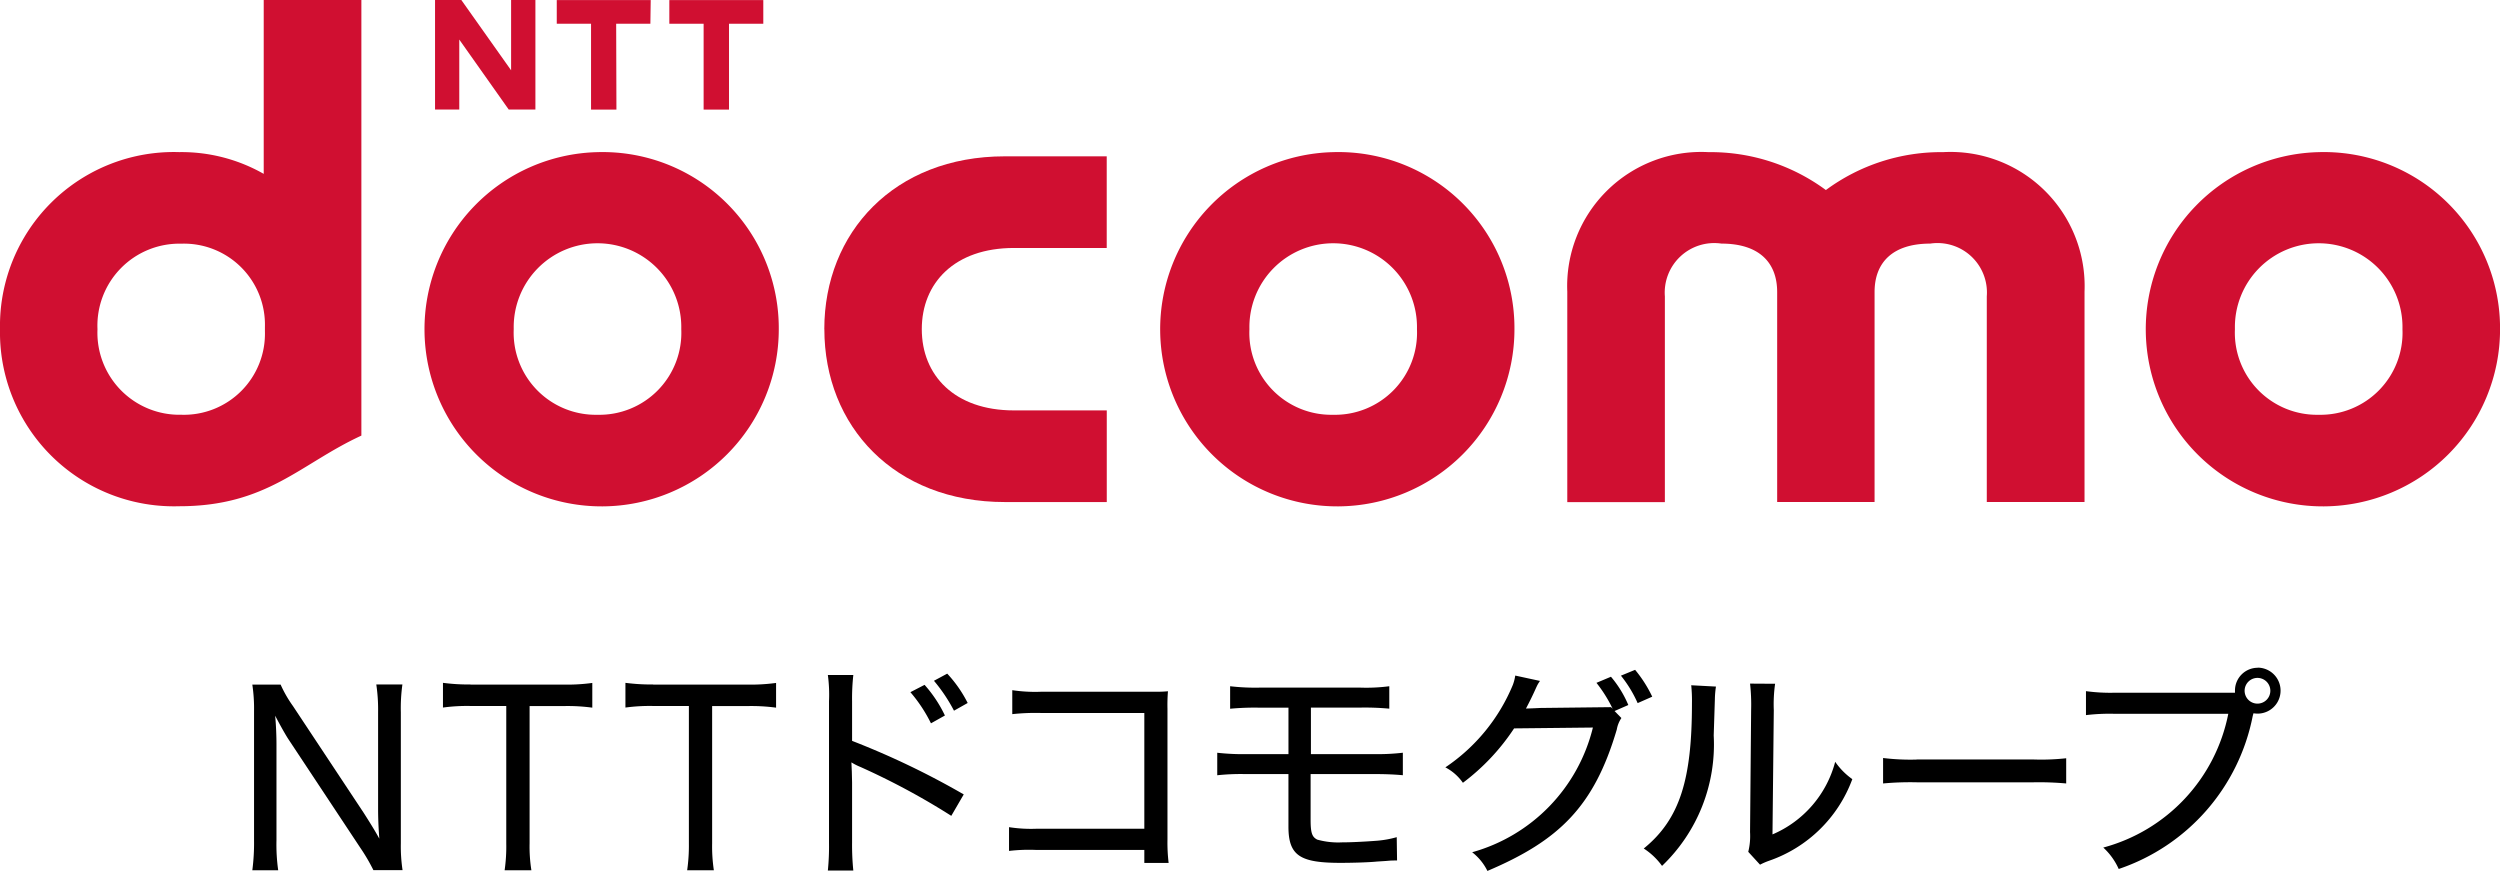
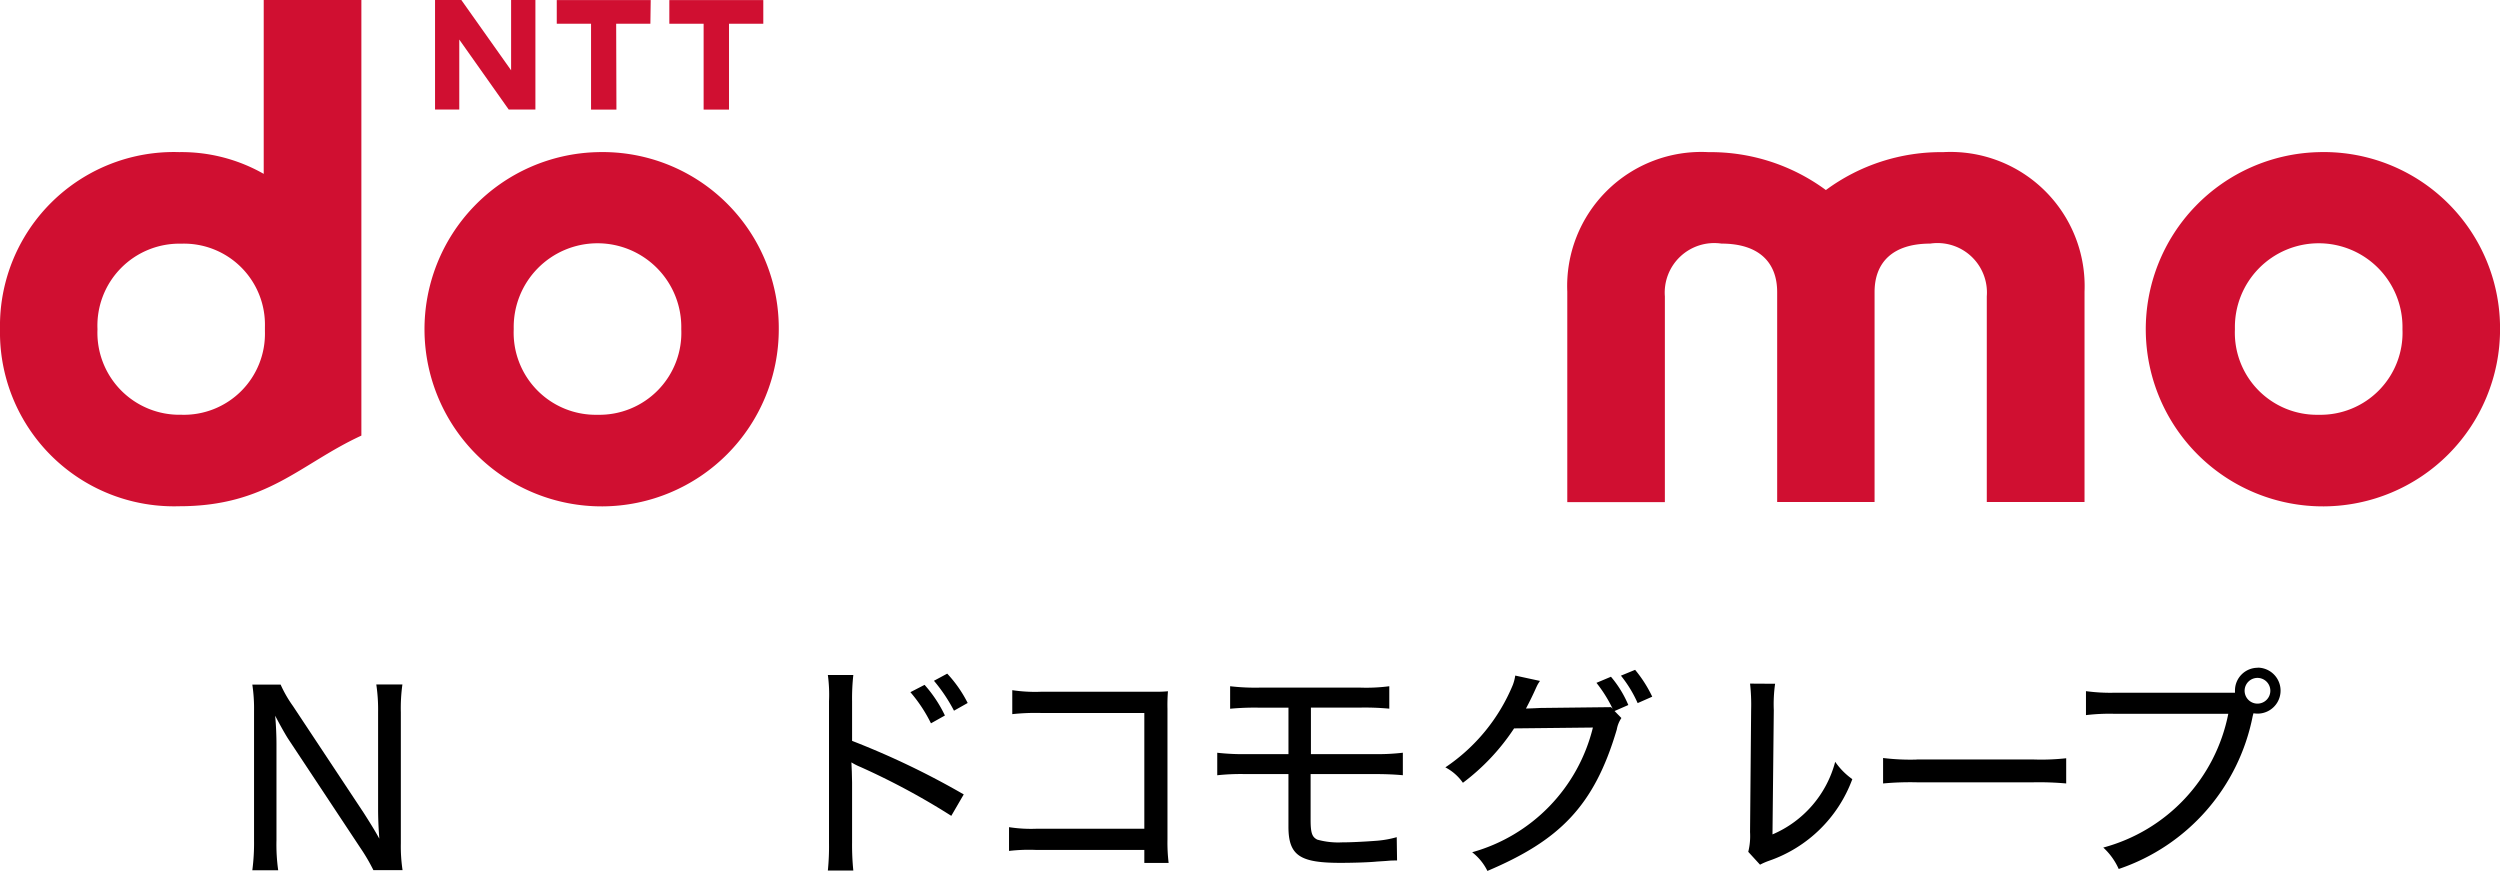
<svg xmlns="http://www.w3.org/2000/svg" id="design" width="97.197" height="33.857" viewBox="0 0 97.197 33.857">
  <g id="グループ_3" data-name="グループ 3">
    <g id="グループ_1" data-name="グループ 1">
-       <path id="パス_2" data-name="パス 2" d="M100.03,25.689c0,3.771,2.717,6.722,7.017,6.722h3.963V28.848H107.4c-2.31,0-3.582-1.365-3.582-3.159s1.272-3.156,3.582-3.156h3.608V18.97h-3.963c-4.3,0-7.017,2.961-7.017,6.719" transform="translate(-67.98 -12.892)" fill="#d00f31" />
      <path id="パス_3" data-name="パス 3" d="M204.8,18.46a7.54,7.54,0,0,0-4.559,1.474,7.551,7.551,0,0,0-4.566-1.474,5.214,5.214,0,0,0-5.488,5.424v8.183h3.794v-8a1.925,1.925,0,0,1,2.2-2.051c1.448,0,2.166.721,2.166,1.884v8.161h3.787V23.9c0-1.16.714-1.884,2.163-1.884a1.922,1.922,0,0,1,2.2,2.051v7.994h3.8V23.881A5.217,5.217,0,0,0,204.8,18.46" transform="translate(-129.253 -12.545)" fill="#d00f31" />
      <path id="パス_4" data-name="パス 4" d="M266.4,28.671a3.191,3.191,0,0,1-3.255-3.329,3.258,3.258,0,1,1,6.514,0,3.19,3.19,0,0,1-3.258,3.329m.006-10.211a6.887,6.887,0,1,0,7.046,6.889A6.851,6.851,0,0,0,266.405,18.46Z" transform="translate(-176.254 -12.545)" fill="#d00f31" />
      <path id="パス_5" data-name="パス 5" d="M3.79,12.8A3.187,3.187,0,0,1,7.046,9.474,3.15,3.15,0,0,1,10.3,12.71v.173a3.152,3.152,0,0,1-3.255,3.242A3.189,3.189,0,0,1,3.79,12.8M10.253,0V6.76a6.458,6.458,0,0,0-3.284-.846A6.76,6.76,0,0,0,0,12.8a6.763,6.763,0,0,0,6.969,6.882c3.419,0,4.7-1.65,7.081-2.746V0Z" fill="#d00f31" />
      <path id="パス_6" data-name="パス 6" d="M71.213.01,71.2.93H69.87l.01,3.339h-.987V.93H67.56V.01h3.653" transform="translate(-45.914 -0.007)" fill="#d00f31" />
      <path id="パス_7" data-name="パス 7" d="M84.873.01V.93H83.54V4.268h-.987V.93H81.22V.01h3.653" transform="translate(-55.197 -0.007)" fill="#d00f31" />
      <path id="パス_8" data-name="パス 8" d="M53.812,0l1.935,2.733V0h.945V4.258H55.654l-1.922-2.72v2.72H52.79V0h1.022" transform="translate(-35.876)" fill="#d00f31" />
      <path id="パス_9" data-name="パス 9" d="M57.562,28.671A3.192,3.192,0,0,1,54.3,25.342a3.258,3.258,0,1,1,6.514,0,3.187,3.187,0,0,1-3.255,3.329m0-10.211a6.887,6.887,0,1,0,7.046,6.889A6.849,6.849,0,0,0,57.565,18.46Z" transform="translate(-34.327 -12.545)" fill="#d00f31" />
-       <path id="パス_10" data-name="パス 10" d="M146.816,28.671a3.186,3.186,0,0,1-3.252-3.329,3.258,3.258,0,1,1,6.514,0,3.19,3.19,0,0,1-3.262,3.329m.006-10.211a6.887,6.887,0,1,0,7.046,6.889A6.846,6.846,0,0,0,146.822,18.46Z" transform="translate(-94.988 -12.545)" fill="#d00f31" />
    </g>
    <g id="グループ_2" data-name="グループ 2" transform="translate(9.811 25.962)">
      <path id="パス_11" data-name="パス 11" d="M36.454,83.06H35.439a6.653,6.653,0,0,1,.07,1.077v3.771c0,.311.013.7.048,1.147-.16-.292-.327-.564-.609-1.006L32.2,83.9a4.772,4.772,0,0,1-.481-.836h-1.1a6.306,6.306,0,0,1,.067,1.025v5.027a8.221,8.221,0,0,1-.067,1.166h1.006a7.088,7.088,0,0,1-.067-1.166V85.373c0-.3-.016-.731-.051-1.1.2.384.41.756.519.92l2.8,4.229a7.287,7.287,0,0,1,.5.855h1.134a6.218,6.218,0,0,1-.067-1.038v-5.1A6.631,6.631,0,0,1,36.454,83.06Z" transform="translate(-30.62 -82.41)" />
-       <path id="パス_12" data-name="パス 12" d="M54.82,82.924a7.729,7.729,0,0,1-1.07-.064v.961a6.909,6.909,0,0,1,1.077-.061h1.384V89.1a6.523,6.523,0,0,1-.064,1.048h1.041a5.894,5.894,0,0,1-.07-1.048V83.764h1.294a7.136,7.136,0,0,1,1.144.061v-.961a7.3,7.3,0,0,1-1.144.064H54.82Z" transform="translate(-46.339 -82.274)" />
-       <path id="パス_13" data-name="パス 13" d="M76.967,82.924a7.829,7.829,0,0,1-1.077-.064v.961a7.026,7.026,0,0,1,1.083-.061h1.384V89.1a6.855,6.855,0,0,1-.067,1.048h1.038a6.246,6.246,0,0,1-.067-1.048V83.764H80.6a7.26,7.26,0,0,1,1.147.061v-.961a7.375,7.375,0,0,1-1.147.064h-3.63Z" transform="translate(-61.385 -82.274)" />
      <path id="パス_14" data-name="パス 14" d="M113.33,82.012a6.351,6.351,0,0,1,.779,1.163l.532-.3a4.866,4.866,0,0,0-.795-1.141Z" transform="translate(-86.83 -81.506)" />
      <path id="パス_15" data-name="パス 15" d="M101.4,82.938a8.394,8.394,0,0,1,.048-1.028h-.99a5.679,5.679,0,0,1,.045,1.019v5.5a9.492,9.492,0,0,1-.045,1.083h.99a9.822,9.822,0,0,1-.048-1.083V86.091l-.01-.423-.016-.362a2.271,2.271,0,0,0,.352.179,27.74,27.74,0,0,1,3.531,1.9l.484-.833A31.42,31.42,0,0,0,101.4,84.47Z" transform="translate(-78.083 -81.628)" />
      <path id="パス_16" data-name="パス 16" d="M111.812,84.3a5.041,5.041,0,0,0-.791-1.192l-.551.285a5.727,5.727,0,0,1,.8,1.211Z" transform="translate(-84.886 -82.444)" />
      <path id="パス_17" data-name="パス 17" d="M128.6,84.474a6.513,6.513,0,0,1,.019-.682,4.208,4.208,0,0,1-.439.019H123.7a5.946,5.946,0,0,1-1.134-.061v.932a8.507,8.507,0,0,1,1.121-.045H127.7v4.5H123.52a5.549,5.549,0,0,1-1.08-.061V90a6.708,6.708,0,0,1,1.07-.038H127.7v.506h.945a6.607,6.607,0,0,1-.045-.907Z" transform="translate(-93.021 -82.879)" />
      <path id="パス_18" data-name="パス 18" d="M151.35,85.91V84.1h1.935a10.282,10.282,0,0,1,1.112.042V83.27a6.854,6.854,0,0,1-1.121.054H149.35a8.387,8.387,0,0,1-1.141-.054v.875a10.2,10.2,0,0,1,1.131-.042h1.137V85.91h-1.628a9.068,9.068,0,0,1-1.141-.054v.875a8.6,8.6,0,0,1,1.121-.045h1.647V88.73c0,1.134.458,1.407,2.028,1.407.407,0,1.07-.016,1.416-.051l.343-.022.154-.013c.112-.006.16-.006.282-.006l-.013-.907a3.962,3.962,0,0,1-.759.138c-.449.035-1,.064-1.365.064a3.035,3.035,0,0,1-.964-.106c-.2-.1-.26-.253-.26-.769V86.685h2.486c.477,0,.823.019,1.1.045v-.875a8.4,8.4,0,0,1-1.125.054Z" transform="translate(-110.194 -82.552)" />
      <path id="パス_19" data-name="パス 19" d="M215.52,85.991a4.236,4.236,0,0,1-2.438,2.823l.051-4.835a5.65,5.65,0,0,1,.051-1.022l-.974-.006a7.359,7.359,0,0,1,.042,1.016l-.042,4.758a2.547,2.547,0,0,1-.07.766l.458.5a2.605,2.605,0,0,1,.346-.151,5.288,5.288,0,0,0,3.242-3.175A2.711,2.711,0,0,1,215.52,85.991Z" transform="translate(-153.981 -82.335)" />
-       <path id="パス_20" data-name="パス 20" d="M201.334,83.845c0,2.916-.455,4.489-1.874,5.639a2.635,2.635,0,0,1,.711.676,6.531,6.531,0,0,0,2.009-5.072l.045-1.4a3.765,3.765,0,0,1,.042-.5l-.961-.051A6.072,6.072,0,0,1,201.334,83.845Z" transform="translate(-145.364 -82.457)" />
      <path id="パス_21" data-name="パス 21" d="M181.827,82.025l-.564.237a5.307,5.307,0,0,1,.631,1.009l-.064-.064-2.762.032c-.106.006-.308.016-.545.022.144-.272.266-.522.368-.75s.115-.227.176-.324l-.961-.208a1.722,1.722,0,0,1-.093.362,7.151,7.151,0,0,1-2.624,3.207,1.906,1.906,0,0,1,.682.6,8.449,8.449,0,0,0,1.99-2.115L181.125,84a6.682,6.682,0,0,1-4.694,4.848,2.084,2.084,0,0,1,.593.727c2.784-1.182,4.146-2.5,5.03-5.5a1.148,1.148,0,0,1,.179-.445l-.266-.272.535-.234A4.225,4.225,0,0,0,181.827,82.025Z" transform="translate(-129.006 -81.676)" />
      <path id="パス_22" data-name="パス 22" d="M197.241,81.28l-.551.227a4.805,4.805,0,0,1,.65,1.067l.567-.25A4.977,4.977,0,0,0,197.241,81.28Z" transform="translate(-143.481 -81.2)" />
      <path id="パス_23" data-name="パス 23" d="M229.8,92.041a8.69,8.69,0,0,1-1.3-.061v.99a11.5,11.5,0,0,1,1.31-.045h4.54a11.827,11.827,0,0,1,1.269.045v-.98a8.82,8.82,0,0,1-1.259.048H229.8Z" transform="translate(-165.099 -88.472)" />
      <path id="パス_24" data-name="パス 24" d="M259.794,81.03a.885.885,0,0,0-.881.894V82h-4.659a7,7,0,0,1-1.134-.061v.932a7.669,7.669,0,0,1,1.115-.051h4.418a6.732,6.732,0,0,1-4.86,5.2,2.524,2.524,0,0,1,.6.833,7.872,7.872,0,0,0,5.21-5.947l.029-.106a1.293,1.293,0,0,0,.16.013.894.894,0,0,0,0-1.788Zm-.006,1.394a.5.5,0,1,1,.5-.509A.5.5,0,0,1,259.788,82.424Z" transform="translate(-181.831 -81.03)" />
    </g>
  </g>
</svg>